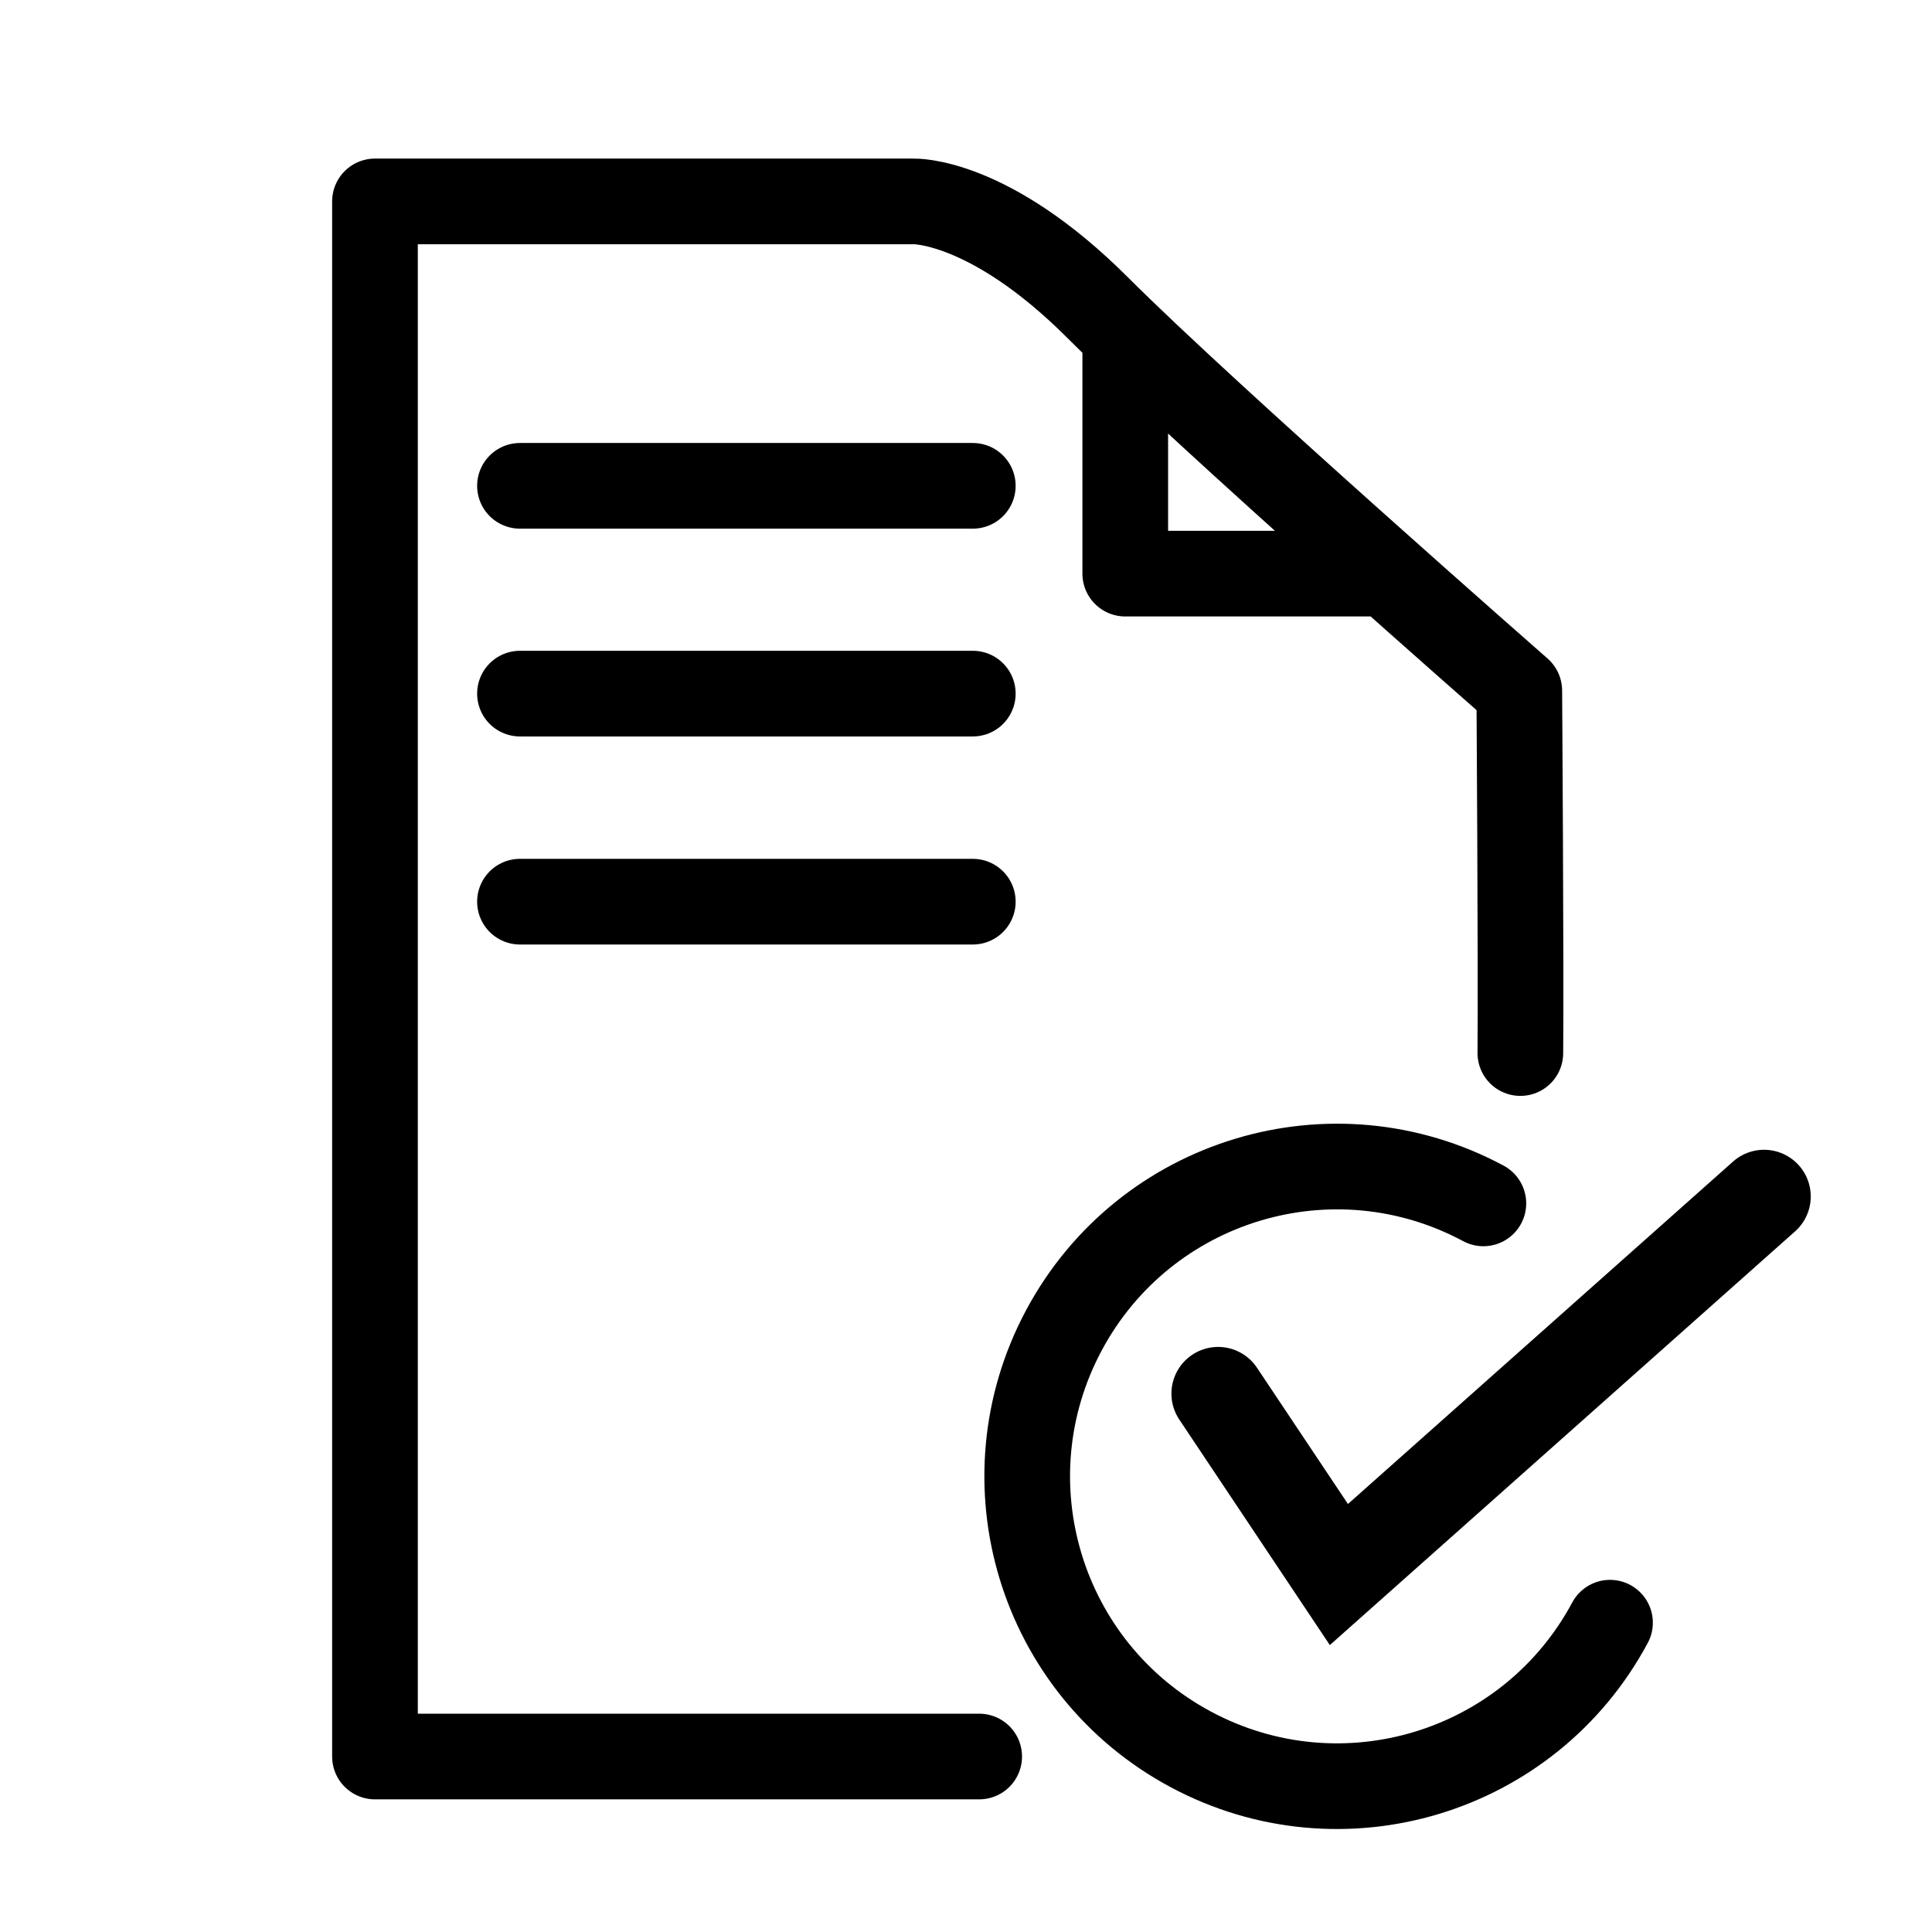
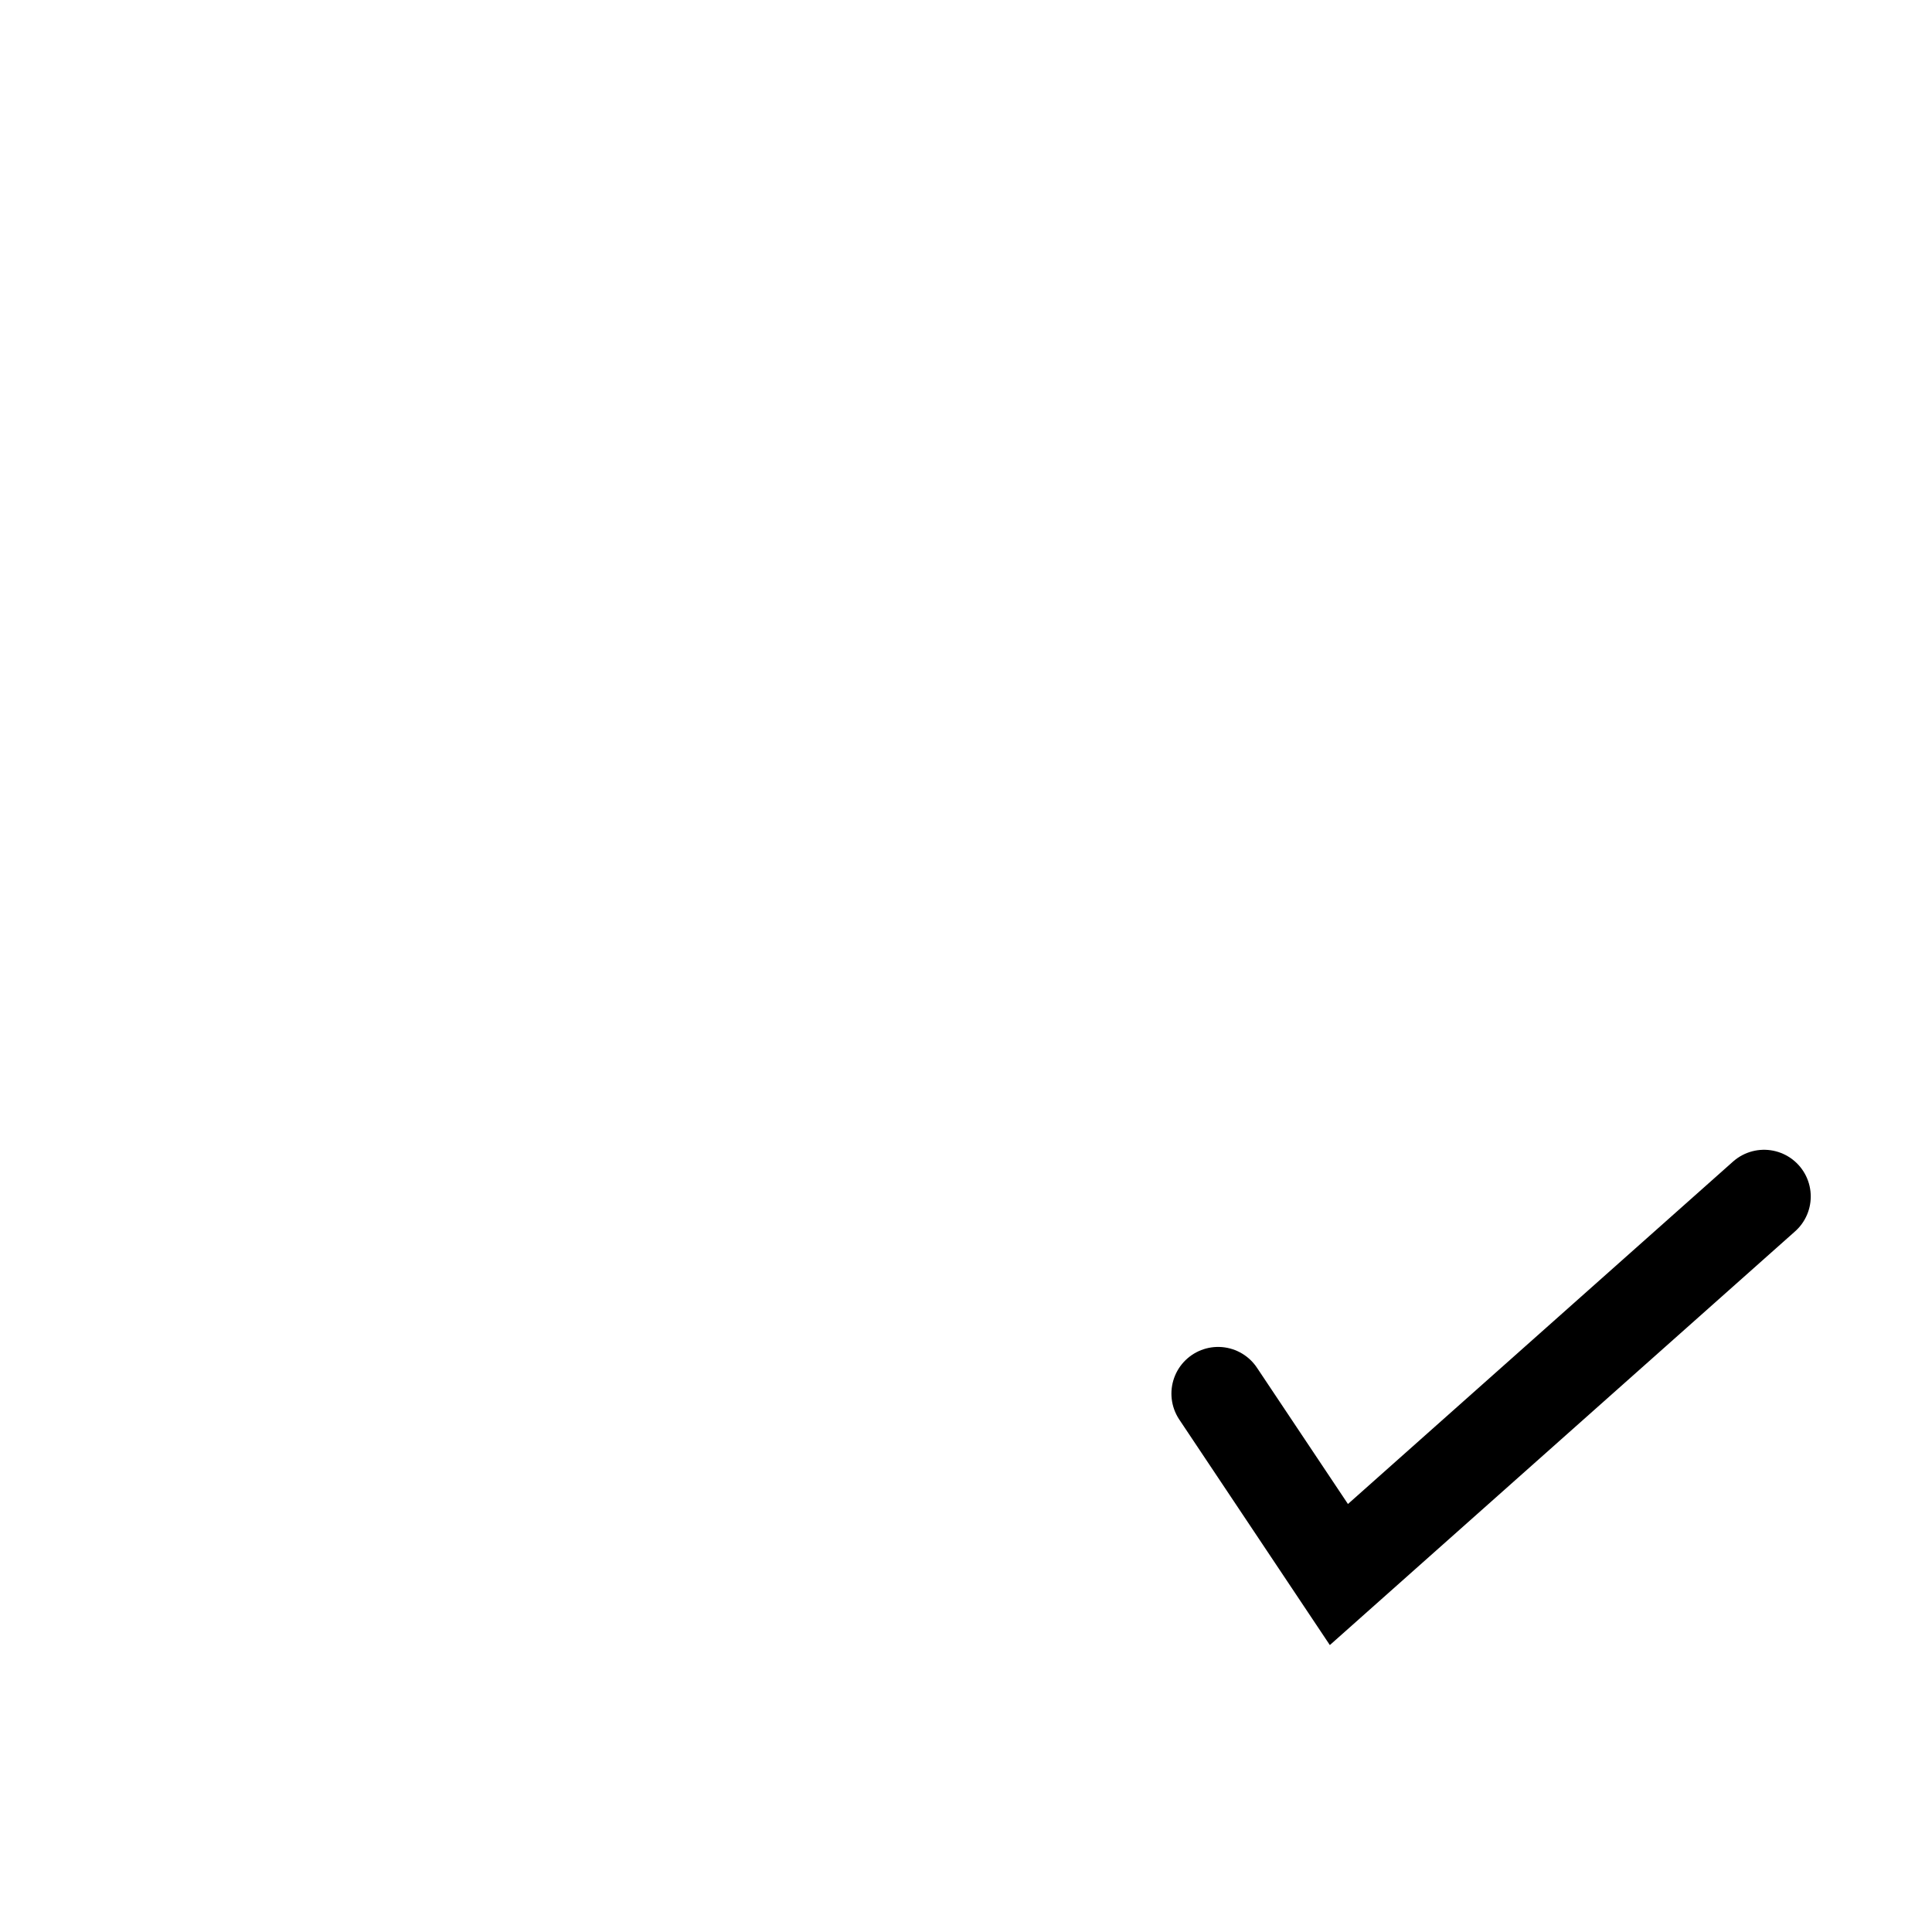
<svg xmlns="http://www.w3.org/2000/svg" xmlns:ns1="http://www.inkscape.org/namespaces/inkscape" xmlns:ns2="http://sodipodi.sourceforge.net/DTD/sodipodi-0.dtd" xmlns:xlink="http://www.w3.org/1999/xlink" width="32" height="32" viewBox="0 0 8.467 8.467" version="1.1" id="svg8" ns1:version="0.92.3 (2405546, 2018-03-11)" ns2:docname="Auftragserteilung.svg">
  <defs id="defs2">
    <clipPath id="SVGID_2_">
      <use xlink:href="#SVGID_1_" overflow="visible" id="use4969" style="overflow:visible" x="0" y="0" width="100%" height="100%" />
    </clipPath>
    <use xlink:href="#SVGID_1_" id="use5040" x="0" y="0" width="100%" height="100%" />
    <use id="use5046" xlink:href="#SVGID_1_" x="0" y="0" width="100%" height="100%" />
  </defs>
  <ns2:namedview id="base" pagecolor="#ffffff" bordercolor="#666666" borderopacity="1.0" ns1:pageopacity="0.0" ns1:pageshadow="2" ns1:zoom="15.839192" ns1:cx="-2.7349209" ns1:cy="8.7380932" ns1:document-units="mm" ns1:current-layer="g4837" showgrid="false" units="px" ns1:window-width="1920" ns1:window-height="974" ns1:window-x="-11" ns1:window-y="-11" ns1:window-maximized="1" />
  <g ns1:label="Ebene 1" ns1:groupmode="layer" id="layer1" transform="translate(0,-288.533)">
    <g id="g4837" transform="matrix(-1.166,0,0,-1.166,9.171,634.287)">
-       <path ns2:nodetypes="cccccccccc" ns1:connector-curvature="0" d="m 2.721,294.374 h 0.915 v 0.835 m 0.549,-5.281 c 1.912,0 1.466,0 2.271,0 v 5.845 h -2.024 c 0,0 -0.282,0.011 -0.693,-0.4 -0.411,-0.411 -1.584,-1.439 -1.584,-1.439 0,0 -0.007,-1.043 -0.004,-1.362" style="fill:none;stroke:#000000;stroke-width:0.322;stroke-linecap:round;stroke-linejoin:round;stroke-miterlimit:4;stroke-dasharray:none;stroke-opacity:1" id="path3993" />
-       <path style="fill:none;stroke:#000000;stroke-width:0.322;stroke-linecap:round;stroke-linejoin:miter;stroke-miterlimit:4;stroke-dasharray:none;stroke-opacity:1" d="m 4.209,294.704 h 1.702" id="path5200" ns1:connector-curvature="0" />
-       <path style="fill:none;stroke:#000000;stroke-width:0.322;stroke-linecap:round;stroke-linejoin:miter;stroke-miterlimit:4;stroke-dasharray:none;stroke-opacity:1" d="M 4.209,293.923 H 5.911" id="path5200-7" ns1:connector-curvature="0" />
-       <path style="fill:none;stroke:#000000;stroke-width:0.322;stroke-linecap:round;stroke-linejoin:miter;stroke-miterlimit:4;stroke-dasharray:none;stroke-opacity:1" d="M 4.209,293.141 H 5.911" id="path5200-2" ns1:connector-curvature="0" />
-       <path style="fill:none;fill-opacity:1;stroke:#000000;stroke-width:0.322;stroke-linecap:round;stroke-miterlimit:4;stroke-dasharray:none;stroke-opacity:1" d="m 1.814,290.431 c 0.304,-0.567 1.009,-0.78 1.576,-0.476 0.567,0.304 0.78,1.009 0.476,1.576 -0.304,0.567 -1.009,0.78 -1.576,0.476" id="path7813" ns1:connector-curvature="0" ns2:nodetypes="cscc" />
      <path style="fill:none;stroke:#000000;stroke-width:0.351;stroke-linecap:round;stroke-linejoin:miter;stroke-miterlimit:4;stroke-dasharray:none;stroke-opacity:1" d="m 3.287,291.292 -0.454,-0.68 -1.598,1.421 v 0" id="path7832" ns1:connector-curvature="0" ns2:nodetypes="cccc" />
    </g>
  </g>
  <style id="style3815" type="text/css">
	.st0{fill:#009460;}
</style>
</svg>